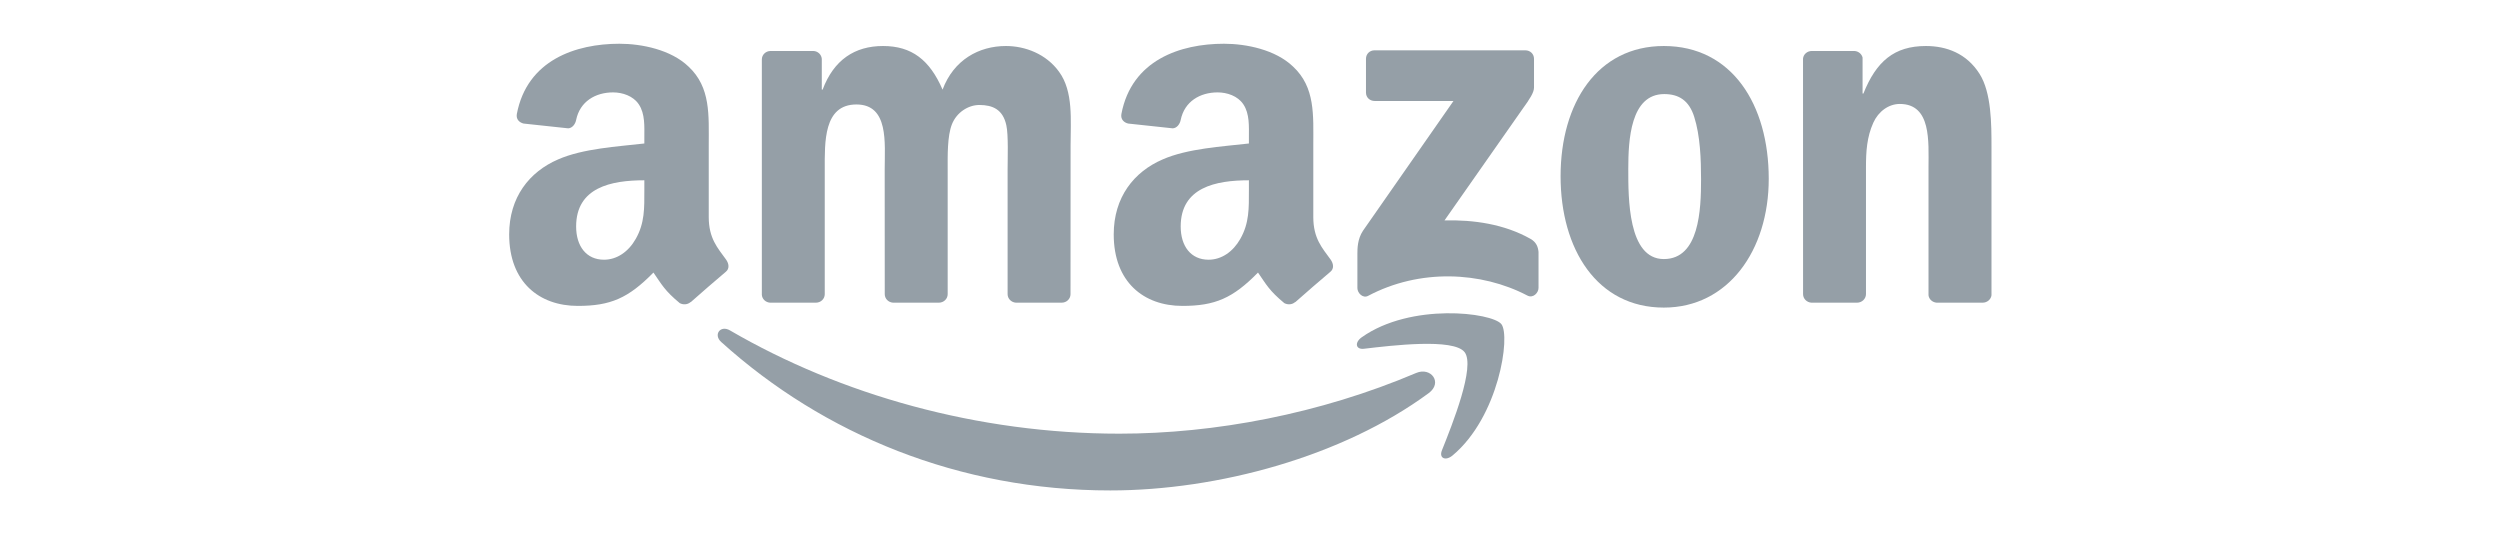
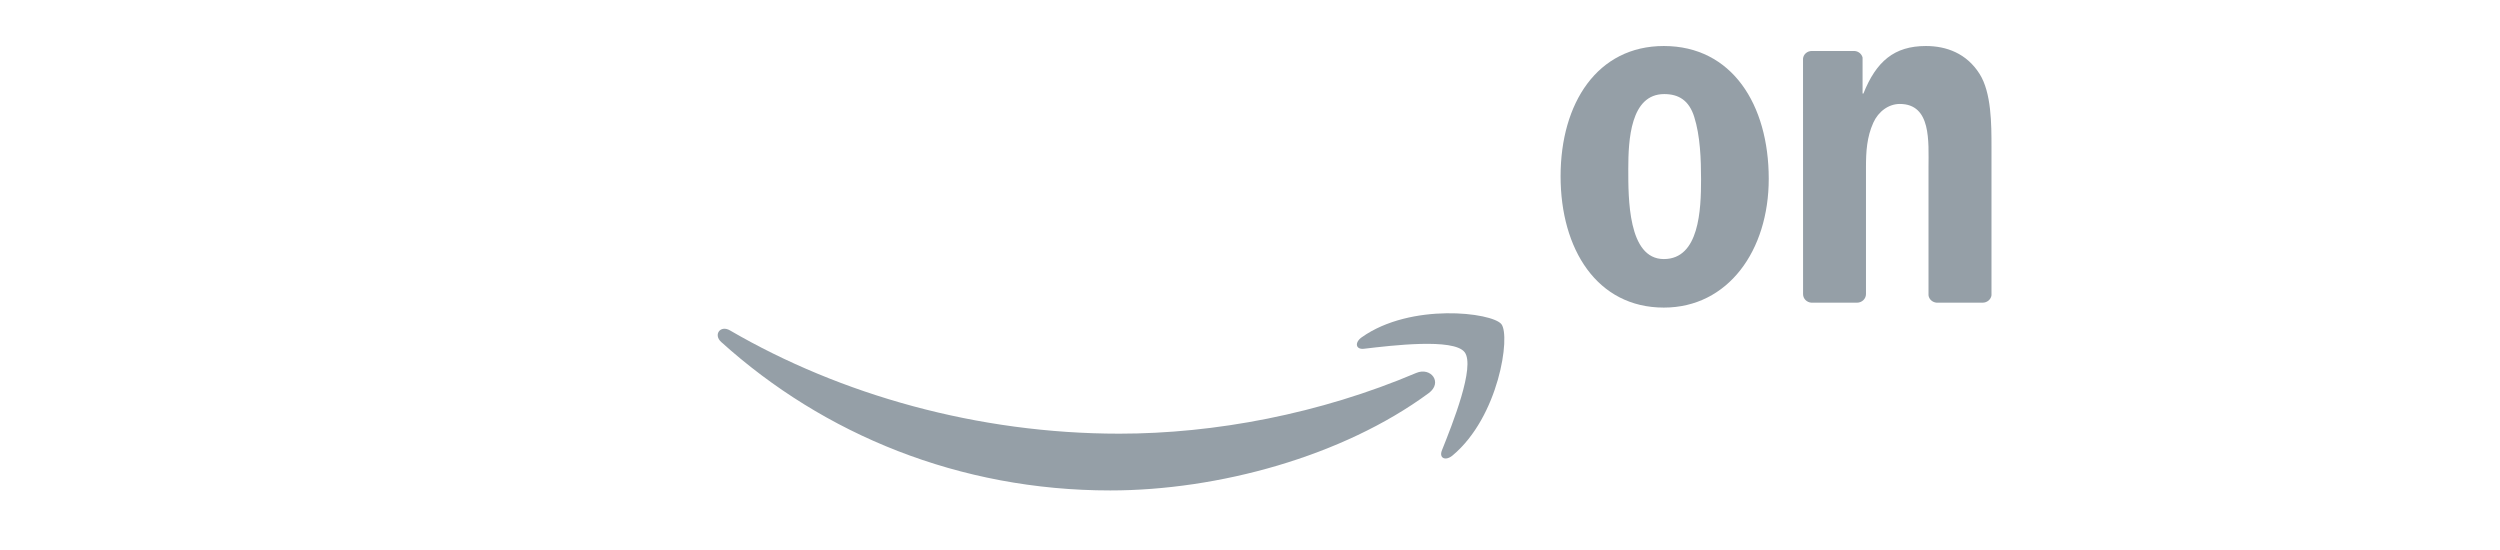
<svg xmlns="http://www.w3.org/2000/svg" width="141" height="31" viewBox="0 0 141 31" fill="none">
  <path d="M80.582 22.17C75.724 25.751 68.682 27.661 62.619 27.661C54.118 27.661 46.465 24.517 40.675 19.288C40.22 18.876 40.628 18.316 41.173 18.636C47.422 22.272 55.148 24.459 63.129 24.459C68.511 24.459 74.432 23.345 79.876 21.034C80.699 20.685 81.386 21.573 80.582 22.17Z" fill="#959FA7" />
  <path d="M82.602 19.859C81.983 19.066 78.497 19.484 76.932 19.67C76.455 19.728 76.383 19.313 76.812 19.015C79.589 17.06 84.145 17.625 84.676 18.279C85.208 18.938 84.538 23.505 81.929 25.685C81.528 26.02 81.146 25.842 81.325 25.398C81.91 23.935 83.224 20.656 82.602 19.859Z" fill="#959FA7" />
-   <path d="M77.041 5.219V3.319C77.041 3.031 77.26 2.838 77.522 2.838H86.026C86.299 2.838 86.518 3.035 86.518 3.319V4.946C86.514 5.219 86.285 5.575 85.877 6.139L81.47 12.431C83.108 12.391 84.837 12.635 86.321 13.472C86.656 13.662 86.747 13.938 86.773 14.211V16.238C86.773 16.515 86.467 16.838 86.147 16.671C83.53 15.299 80.055 15.15 77.162 16.686C76.867 16.846 76.557 16.526 76.557 16.249V14.324C76.557 14.014 76.561 13.487 76.87 13.017L81.976 5.695H77.533C77.26 5.695 77.041 5.502 77.041 5.219Z" fill="#959FA7" />
-   <path d="M46.017 17.071H43.43C43.182 17.053 42.986 16.868 42.968 16.631V3.352C42.968 3.086 43.19 2.875 43.466 2.875H45.879C46.13 2.886 46.33 3.079 46.349 3.319V5.055H46.396C47.025 3.377 48.208 2.595 49.802 2.595C51.422 2.595 52.433 3.377 53.161 5.055C53.787 3.377 55.21 2.595 56.735 2.595C57.819 2.595 59.006 3.042 59.73 4.047C60.549 5.164 60.381 6.787 60.381 8.21L60.377 16.591C60.377 16.857 60.156 17.071 59.879 17.071H57.295C57.037 17.053 56.829 16.846 56.829 16.591V9.553C56.829 8.992 56.88 7.595 56.757 7.064C56.564 6.172 55.985 5.921 55.235 5.921C54.609 5.921 53.954 6.339 53.689 7.009C53.423 7.679 53.449 8.799 53.449 9.553V16.591C53.449 16.857 53.227 17.071 52.95 17.071H50.366C50.104 17.053 49.9 16.846 49.9 16.591L49.897 9.553C49.897 8.072 50.141 5.892 48.303 5.892C46.443 5.892 46.516 8.017 46.516 9.553V16.591C46.516 16.857 46.294 17.071 46.017 17.071Z" fill="#959FA7" />
  <path d="M93.84 2.595C97.679 2.595 99.757 5.892 99.757 10.084C99.757 14.134 97.461 17.348 93.84 17.348C90.07 17.348 88.017 14.051 88.017 9.942C88.017 5.808 90.095 2.595 93.84 2.595ZM93.862 5.306C91.955 5.306 91.835 7.904 91.835 9.524C91.835 11.147 91.809 14.611 93.84 14.611C95.845 14.611 95.94 11.816 95.94 10.113C95.94 8.992 95.892 7.653 95.554 6.59C95.263 5.666 94.684 5.306 93.862 5.306Z" fill="#959FA7" />
  <path d="M104.736 17.071H102.159C101.901 17.053 101.693 16.846 101.693 16.591L101.69 3.308C101.711 3.064 101.926 2.875 102.188 2.875H104.586C104.812 2.886 104.998 3.039 105.049 3.246V5.277H105.096C105.82 3.461 106.835 2.595 108.622 2.595C109.783 2.595 110.915 3.013 111.643 4.16C112.32 5.222 112.32 7.009 112.32 8.294V16.653C112.291 16.886 112.076 17.071 111.821 17.071H109.226C108.99 17.053 108.793 16.878 108.768 16.653V9.44C108.768 7.988 108.935 5.863 107.148 5.863C106.519 5.863 105.94 6.285 105.653 6.925C105.289 7.737 105.241 8.545 105.241 9.44V16.591C105.238 16.857 105.012 17.071 104.736 17.071Z" fill="#959FA7" />
-   <path d="M36.341 10.728V10.168C34.47 10.168 32.494 10.568 32.494 12.774C32.494 13.891 33.073 14.648 34.066 14.648C34.794 14.648 35.445 14.2 35.857 13.472C36.366 12.577 36.341 11.736 36.341 10.728ZM38.95 17.035C38.779 17.188 38.531 17.199 38.339 17.097C37.48 16.384 37.327 16.052 36.854 15.372C35.434 16.82 34.43 17.253 32.589 17.253C30.412 17.253 28.717 15.911 28.717 13.221C28.717 11.121 29.856 9.691 31.475 8.992C32.88 8.374 34.841 8.265 36.341 8.093V7.759C36.341 7.144 36.388 6.416 36.028 5.884C35.711 5.408 35.107 5.211 34.576 5.211C33.589 5.211 32.709 5.717 32.494 6.765C32.45 6.998 32.279 7.227 32.046 7.238L29.535 6.969C29.324 6.922 29.091 6.751 29.15 6.427C29.728 3.384 32.476 2.467 34.936 2.467C36.195 2.467 37.84 2.802 38.834 3.756C40.093 4.931 39.973 6.5 39.973 8.206V12.239C39.973 13.45 40.475 13.982 40.948 14.637C41.115 14.87 41.152 15.15 40.941 15.325C40.413 15.765 39.474 16.584 38.957 17.042L38.95 17.035" fill="#959FA7" />
-   <path d="M70.438 10.728V10.168C68.567 10.168 66.591 10.568 66.591 12.774C66.591 13.891 67.17 14.648 68.163 14.648C68.891 14.648 69.543 14.2 69.954 13.472C70.463 12.577 70.438 11.736 70.438 10.728ZM73.047 17.035C72.876 17.188 72.629 17.199 72.436 17.097C71.577 16.384 71.424 16.052 70.951 15.372C69.531 16.82 68.527 17.253 66.686 17.253C64.51 17.253 62.814 15.911 62.814 13.221C62.814 11.121 63.953 9.691 65.572 8.992C66.977 8.374 68.938 8.265 70.438 8.093V7.759C70.438 7.144 70.485 6.416 70.125 5.884C69.808 5.408 69.204 5.211 68.673 5.211C67.686 5.211 66.806 5.717 66.591 6.765C66.547 6.998 66.376 7.227 66.144 7.238L63.632 6.969C63.421 6.922 63.188 6.751 63.247 6.427C63.825 3.384 66.573 2.467 69.033 2.467C70.292 2.467 71.937 2.802 72.93 3.756C74.19 4.931 74.07 6.5 74.07 8.206V12.239C74.07 13.45 74.572 13.982 75.045 14.637C75.212 14.87 75.249 15.15 75.038 15.325C74.51 15.765 73.571 16.584 73.054 17.042L73.047 17.035" fill="#959FA7" />
</svg>